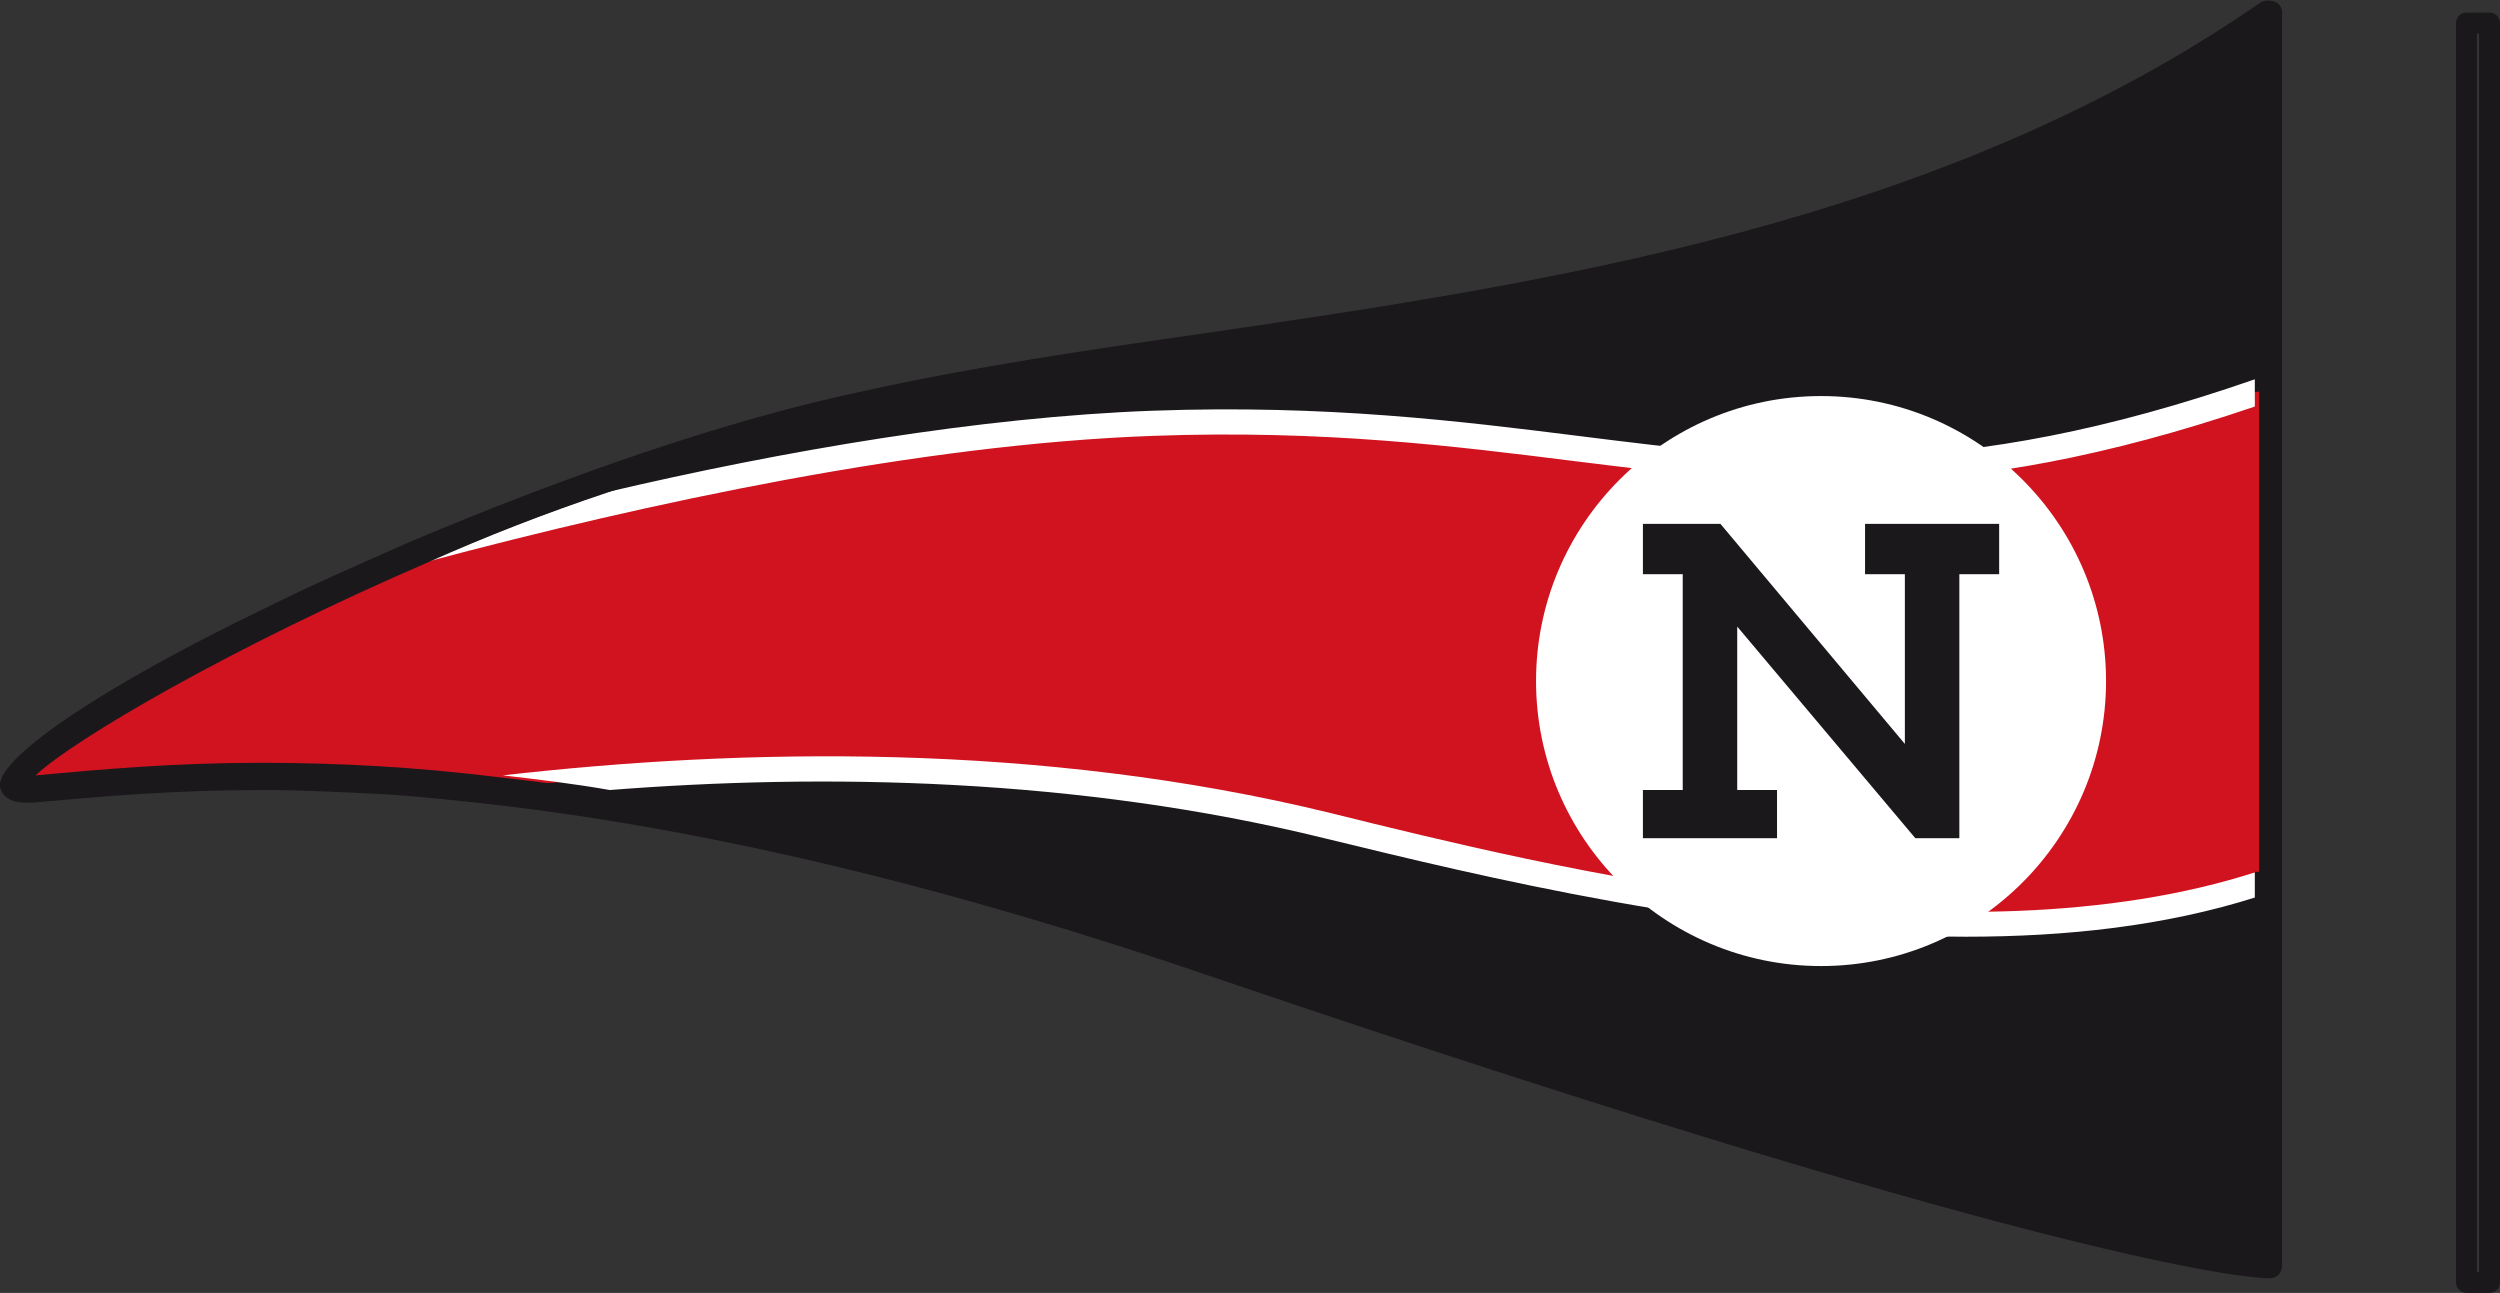
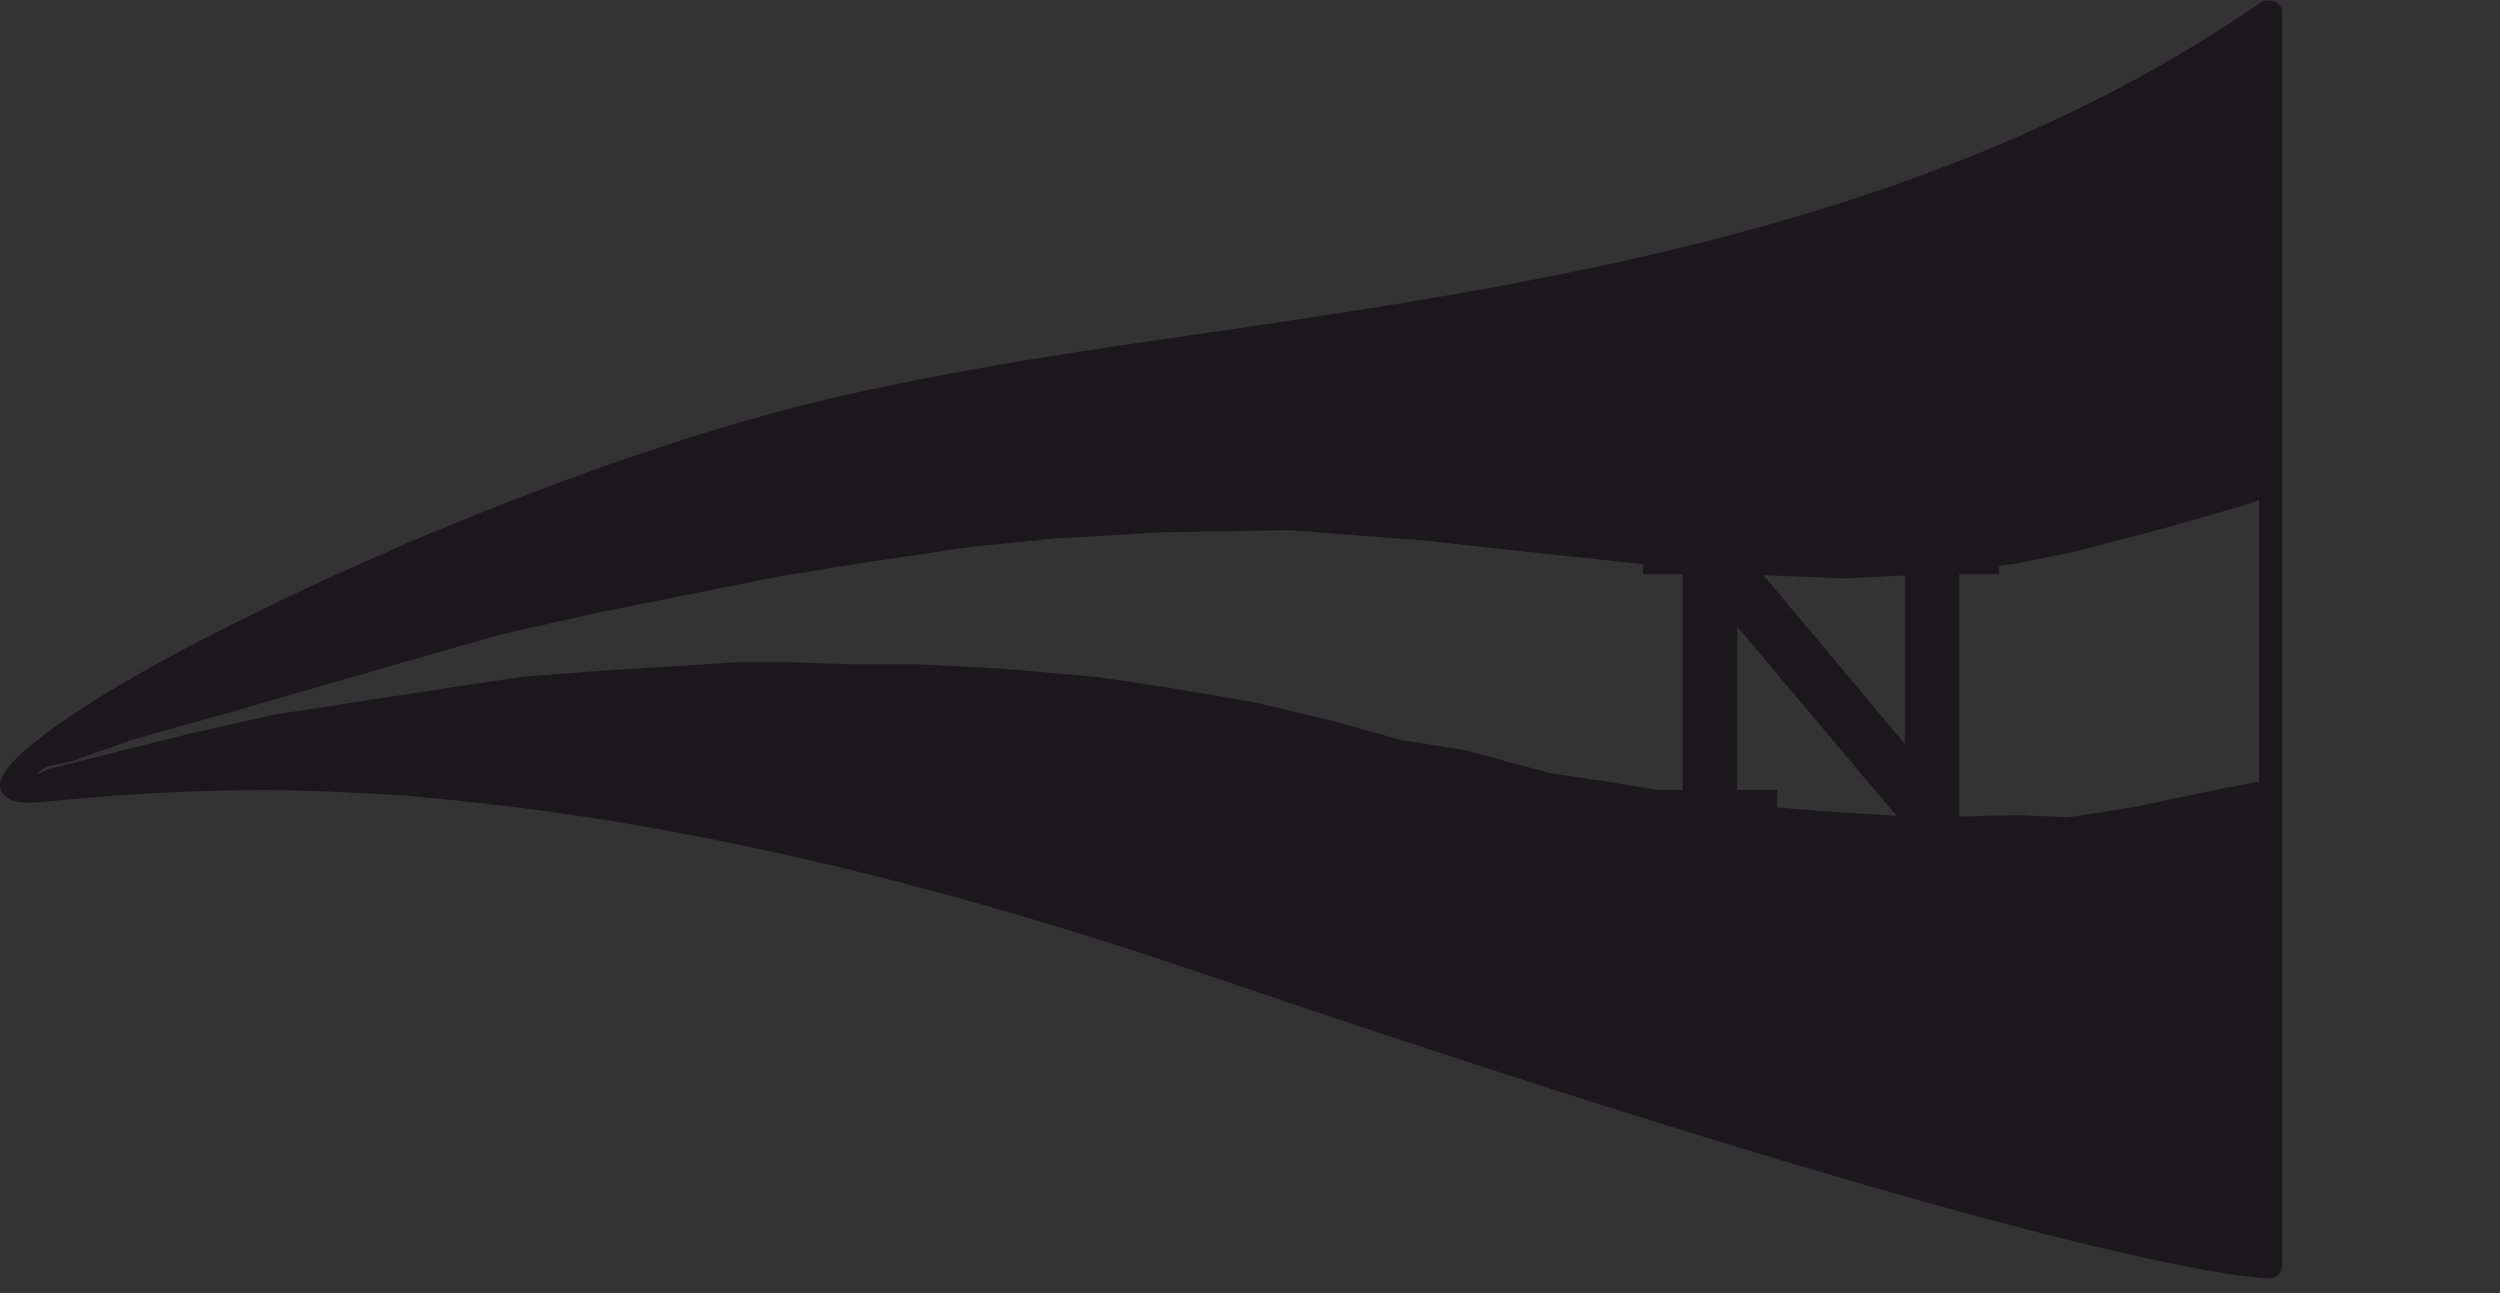
<svg xmlns="http://www.w3.org/2000/svg" id="Livello_1" x="0px" y="0px" viewBox="0 0 119.3 61.7" style="enable-background:new 0 0 119.3 61.7;" xml:space="preserve">
  <rect x="0" y="0" width="119.3" height="61.7" fill="#333333" stroke="none" />
  <style type="text/css">	.st0{fill:none;stroke:#1B181C;stroke-width:0.997;stroke-linecap:round;stroke-linejoin:round;stroke-miterlimit:10;}	.st1{fill:#1B181C;}	.st2{fill:#D11320;}	.st3{fill:#FFFFFF;}</style>
  <g>
    <g>
-       <rect x="117.7" y="1.1" class="st0" width="1.1" height="60.1" />
      <g>
        <polygon class="st1" points="101.9,38.5 98.7,39 96.4,38.9 91.5,39 86.9,38.7 84.4,38.5 80.3,37.9 76.7,37.3 74,36.9 69.9,35.8     66.8,35.3 63.6,34.4 59.8,33.5 55.7,32.8 52.3,32.3 47.7,31.9 43.8,31.7 40.6,31.7 37.7,31.6 35.2,31.6 32.1,31.8 28.8,32     24.9,32.3 20.9,32.9 17,33.5 13.1,34.1 9.1,35 2.3,36.7 0.8,37.4 7.6,36.7 14.7,36.9 21.1,37.4 24.8,37.6 28.9,37.8 32.4,38.8     35.5,39.5 39.4,40.3 41.8,40.9 46.6,42.1 51.5,43.5 56.1,45.3 62.6,47.1 67.3,48.6 71.8,50.5 75.9,51.8 80.3,53.2 84.3,54.5     89.1,55.6 93.4,57.1 98.4,58.4 101.3,59.1 108.3,60.4 108.3,37.2 105.7,37.7    " />
        <polygon class="st1" points="105.2,2.6 101.1,5 97.3,6.8 92.3,8.9 85.3,11.2 78.7,12.9 72.8,14.1 67.1,15.1 61.2,16 54.5,17     49.9,17.7 45.4,18.5 39.7,19.6 35.2,20.8 30.5,22.3 26,23.9 21,25.9 16.1,28.1 10.4,30.5 4.9,33.9 0.9,36.9 3.5,36.3 6.3,35.3     10.6,34.1 15.8,32.6 23.8,30.3 28.7,29.2 37.2,27.5 40.9,26.9 46.3,26.1 50.3,25.7 55.5,25.4 61.5,25.3 68,25.8 73.5,26.4     78.2,26.9 82.9,27.4 88,27.6 92.2,27.4 96.2,26.9 99.1,26.3 103.3,25.2 106.8,24.2 108.3,23.7 108.3,0.6    " />
-         <polygon class="st2" points="105.2,19.1 99.5,21.3 95.1,21.8 91.6,22.4 86.2,22.5 80.1,22.2 74.2,21.3 70.1,20.8 64.6,20.3     59.7,20.5 56.1,20.3 51.3,20.3 45.2,20.9 40.3,21.8 36.8,22.6 31,23.6 24.2,25 18,27.2 13.3,29.3 9,31.6 4.3,34.8 0.9,37.4     7.2,37.1 14.5,37 23.6,37.6 31.4,36.9 36.3,36.7 42.2,36.5 49,37.1 54,37.7 59.2,38.5 63.6,39.5 69.3,41 74.6,42 80.3,42.7     85.1,43.6 89.1,44 94.8,44.1 100.8,43.6 105,43.1 108.3,42.7 108.3,18.6    " />
-         <path class="st3" d="M55,20.8c8.2-0.3,14.5,0.5,20.1,1.2c9.7,1.2,18.1,2.3,32.5-2.6v-1.3c-14.4,5-22.7,3.9-32.3,2.7    c-5.6-0.7-12-1.5-20.3-1.2c-8.2,0.3-17.6,1.9-26.1,3.9c-2.9,1-5.8,2.1-8.5,3.3C30.9,24,43.9,21.2,55,20.8" />
-         <path class="st3" d="M63.2,40c7.4,1.8,19.2,4.7,30.6,4.7c4.8,0,9.5-0.5,13.9-1.9v-1.2c-14.2,4.6-33.7-0.2-44.2-2.8    c-13.9-3.4-28.1-3.1-39.5-1.8c1.7,0.2,3.4,0.4,5.1,0.7C39.3,36.9,51.4,37.1,63.2,40" />
        <path class="st1" d="M107.6,41.6v1.2v16.8c-2.6-0.3-13.9-2.3-49.1-14.3C47.7,41.7,38,39.2,29,37.8c-1.7-0.3-3.4-0.5-5.1-0.7    c-4-0.5-7.8-0.7-11.4-0.7C8.3,36.4,5,36.7,1.7,37c1.8-1.7,9.3-6.1,18.8-10.2c2.7-1.2,5.5-2.3,8.5-3.3c4.2-1.5,8.5-2.8,12.8-3.6    c5-1,10.3-1.8,16-2.6c16.3-2.4,34.7-5.1,50-15.3v16.3v1.3V41.6z M108.6,0.1c-0.2-0.1-0.5-0.1-0.7,0c-15.3,10.6-34,13.4-50.4,15.8    c-5.6,0.8-11,1.6-16,2.7c-6.8,1.4-14.7,4.2-21.8,7.2c-2.5,1.1-4.8,2.1-7,3.2C5.2,32.6-0.1,36.1,0,37.5c0,0.2,0.2,0.8,1.2,0.8    c0.1,0,0.2,0,0.4,0c3.3-0.3,6.7-0.6,11-0.6c1.8,0,3.7,0.1,5.7,0.2c1.7,0.1,3.5,0.3,5.3,0.5c10.3,1.2,21.7,3.9,34.5,8.3    C99.9,60.9,107.9,61,108.3,61c0.4,0,0.6-0.3,0.6-0.6V0.6C108.9,0.4,108.8,0.2,108.6,0.1" />
-         <path class="st3" d="M100.5,32.5c0,7.5-6.1,13.6-13.6,13.6c-7.5,0-13.6-6.1-13.6-13.6c0-7.5,6.1-13.6,13.6-13.6    C94.4,18.9,100.5,25,100.5,32.5" />
        <polygon class="st1" points="93.5,27.4 93.5,40 91.4,40 82.9,29.9 82.9,37.7 84.8,37.7 84.8,40 78.4,40 78.4,37.7 80.3,37.7     80.3,27.4 78.4,27.4 78.4,25 82.1,25 90.9,35.5 90.9,27.4 89,27.4 89,25 95.4,25 95.4,27.4    " />
      </g>
    </g>
  </g>
</svg>